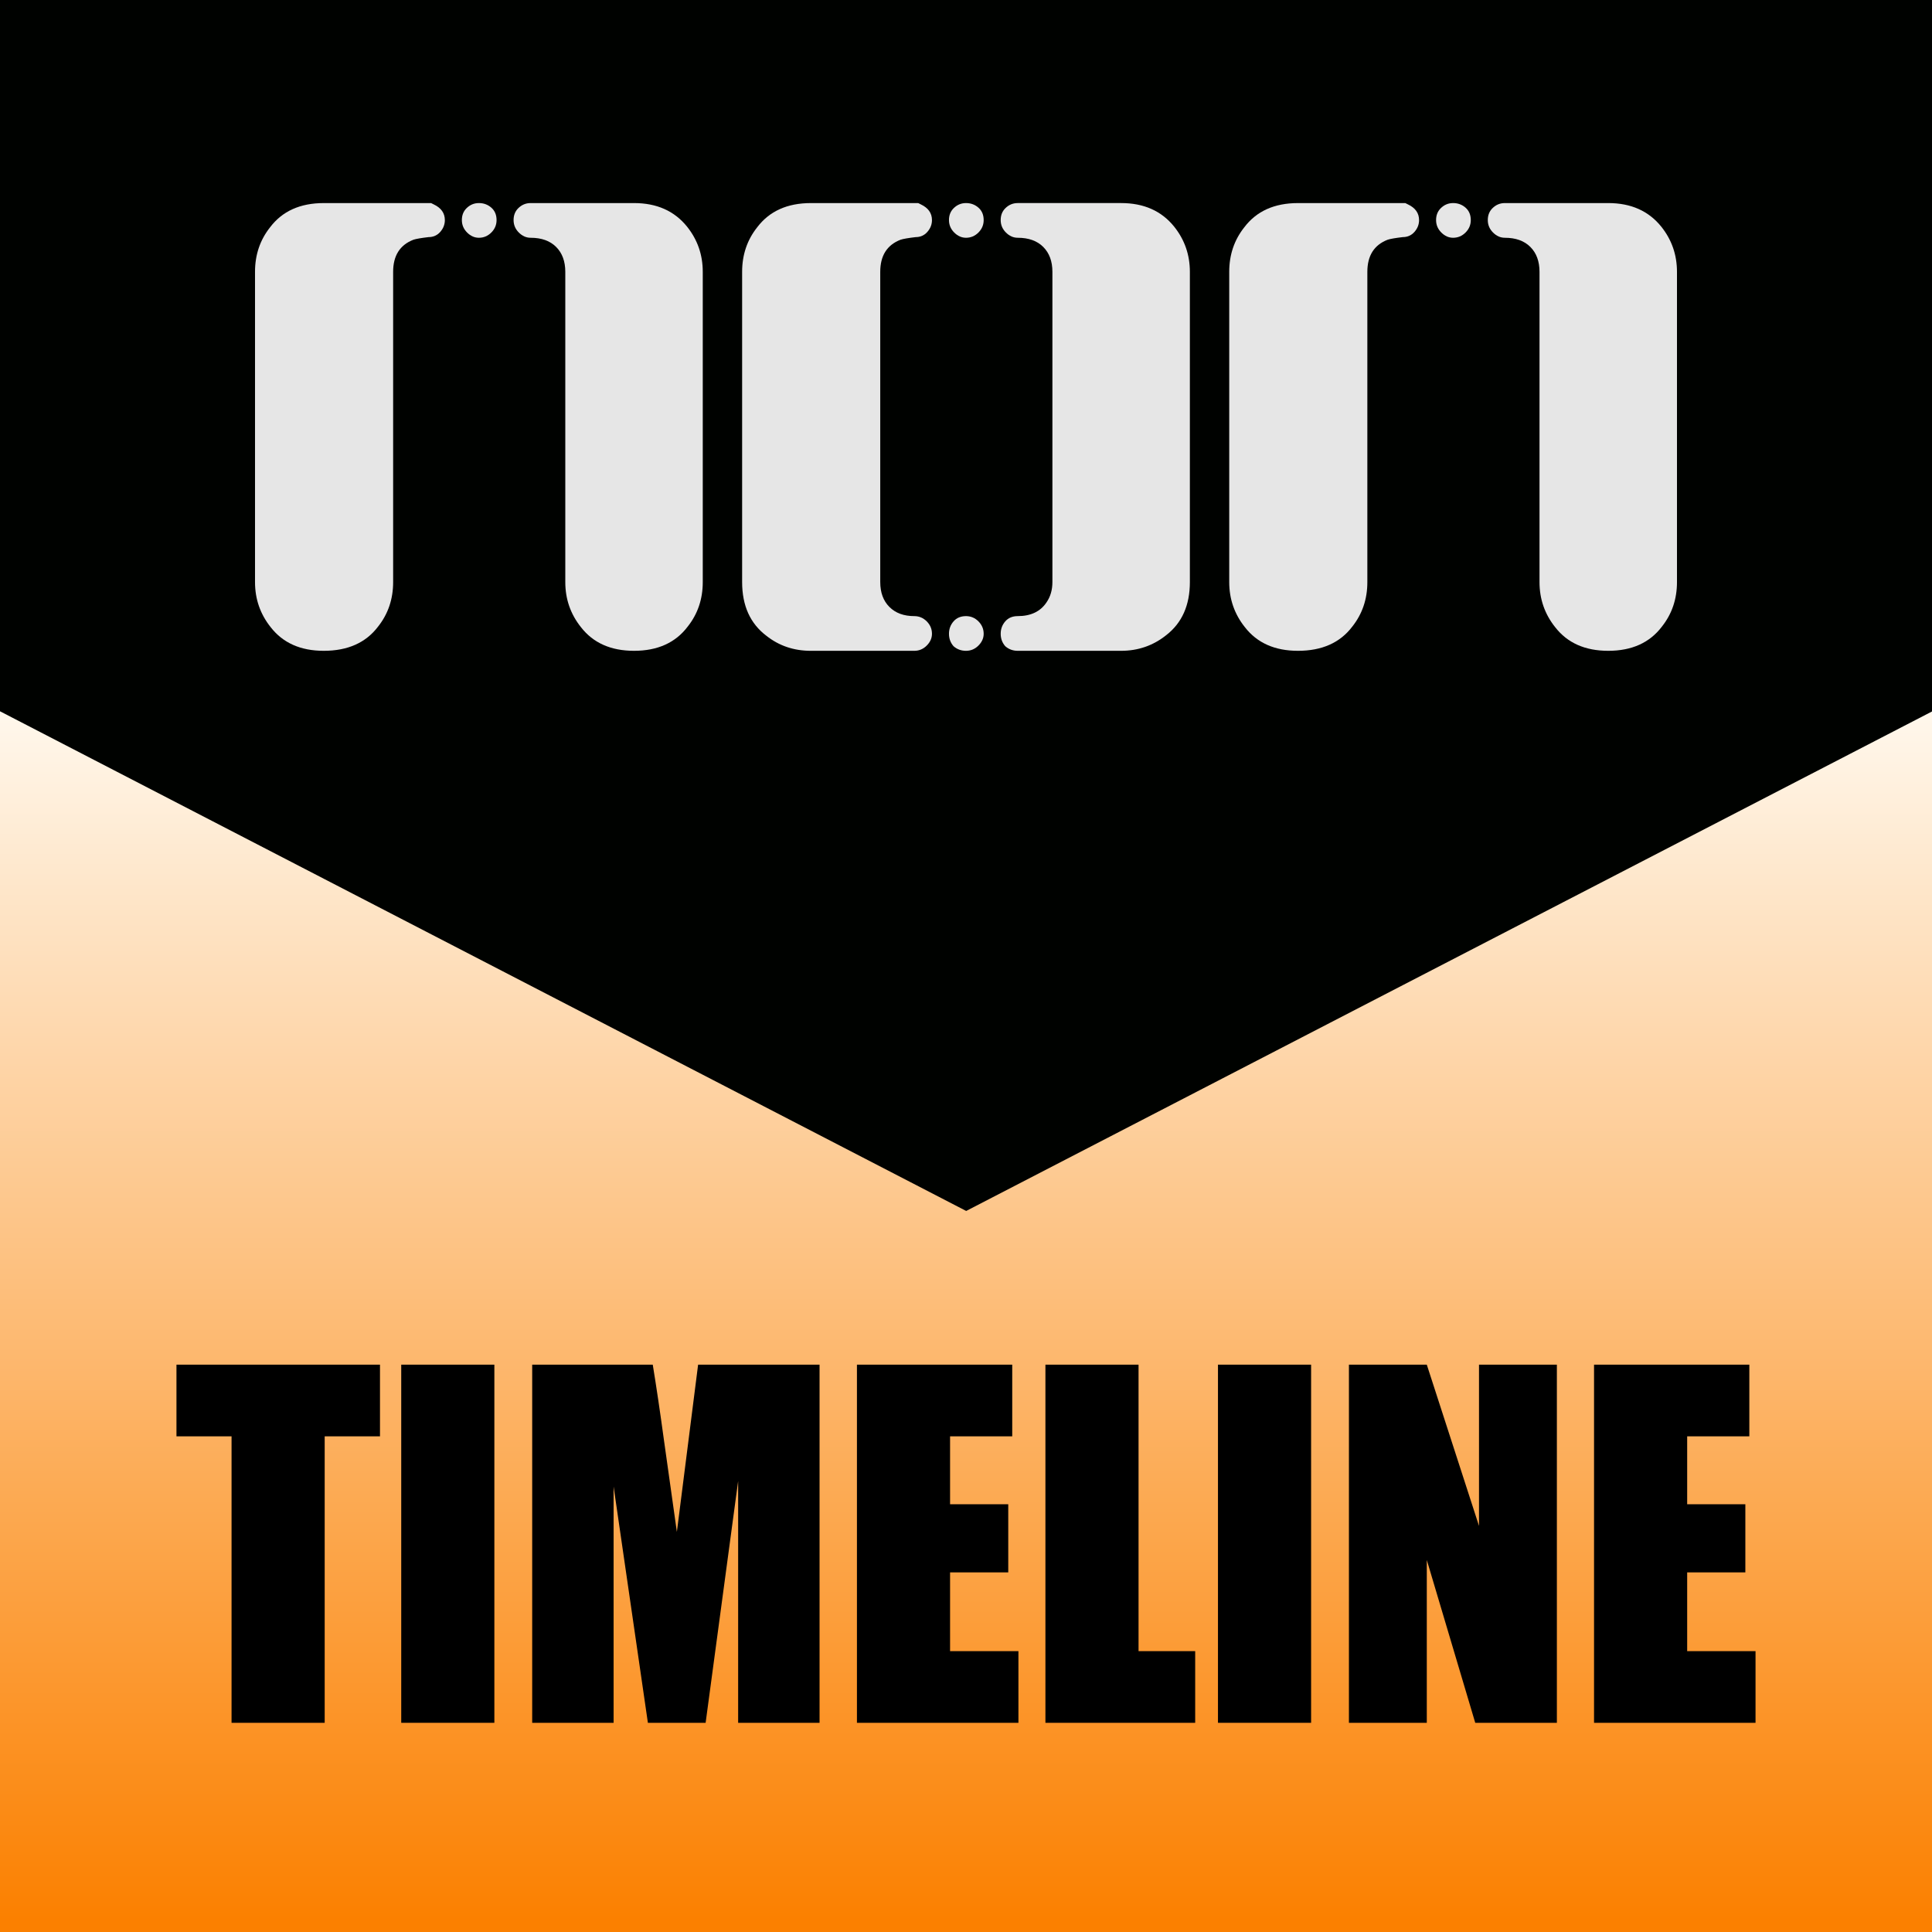
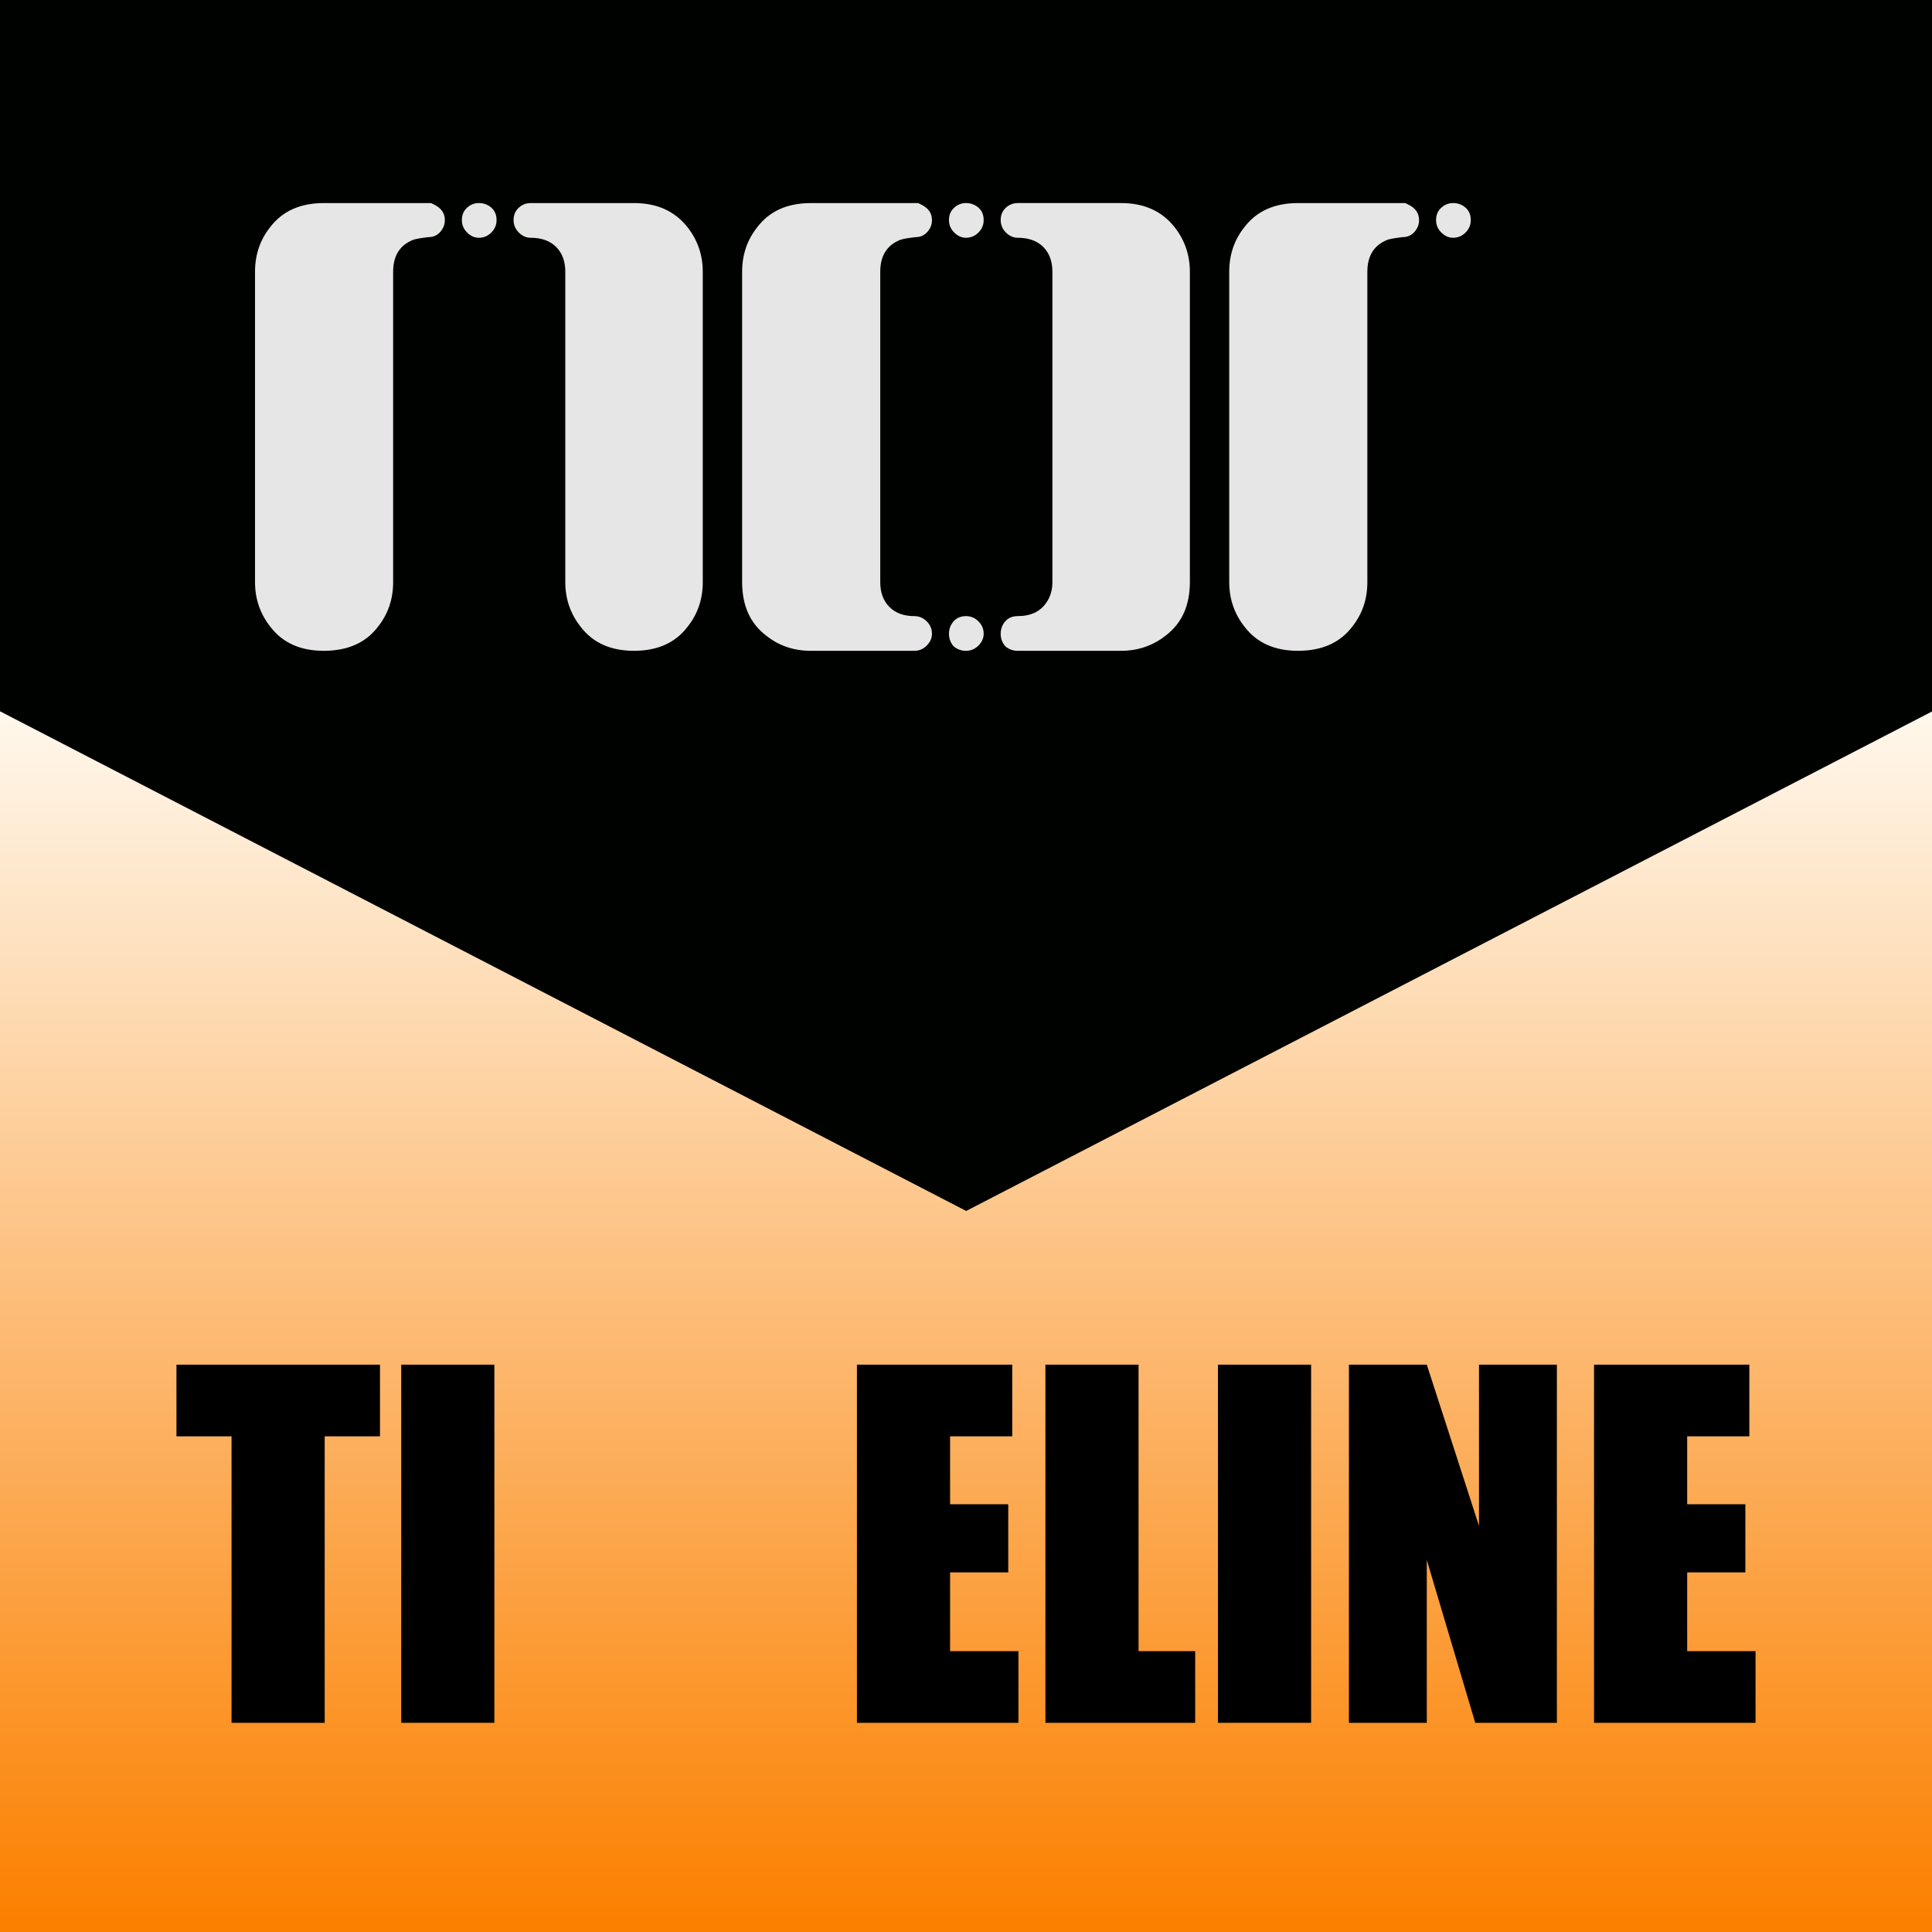
<svg xmlns="http://www.w3.org/2000/svg" xmlns:xlink="http://www.w3.org/1999/xlink" version="1.1" width="512" height="512" id="svg3137">
  <rect width="100%" height="100%" fill="#333333" stroke="none" />
  <defs id="defs3139">
    <linearGradient x1="0" y1="150" x2="300" y2="150" id="linearGradient3813" xlink:href="#SVGID_1_" gradientUnits="userSpaceOnUse" gradientTransform="translate(-5.5328369e-8,-300)" />
    <linearGradient x1="150" y1="4" x2="150" y2="304" id="SVGID_1_" gradientUnits="userSpaceOnUse">
      <stop id="stop6" style="stop-color:#fffdf7;stop-opacity:1" offset="0.34" />
      <stop id="stop22" style="stop-color:#fb8000;stop-opacity:1" offset="0.994" />
    </linearGradient>
    <linearGradient x1="0" y1="150" x2="300" y2="150" id="linearGradient3135" xlink:href="#SVGID_1_" gradientUnits="userSpaceOnUse" gradientTransform="matrix(1.707,0,0,1.707,-186.781,-642)" />
  </defs>
  <g transform="translate(-130,186.781)" id="layer1">
    <rect width="512" height="512" x="-186.781" y="-642" transform="matrix(0,1,-1,0,0,0)" id="rect24" style="fill:url(#linearGradient3135);fill-opacity:1" />
    <g id="g3405">
-       <rect width="435.422" height="65.71" x="173.409" y="196.9" id="rect28" style="fill:none" />
      <path d="m 230.701,174.868 0,18.995 -14.656,0 0,75.92 -24.681,0 0,-75.92 -14.598,0 0,-18.995 53.935,0" id="path3365" style="font-size:120.065px;font-style:normal;font-variant:normal;font-weight:bold;font-stretch:normal;text-align:center;line-height:100%;letter-spacing:0px;word-spacing:0px;writing-mode:lr-tb;text-anchor:middle;fill:#000000;fill-opacity:1;stroke:none;font-family:Impact;-inkscape-font-specification:Impact Bold" />
      <path d="m 261.011,174.868 0,94.914 -24.681,0 0,-94.914 24.681,0" id="path3367" style="font-size:120.065px;font-style:normal;font-variant:normal;font-weight:bold;font-stretch:normal;text-align:center;line-height:100%;letter-spacing:0px;word-spacing:0px;writing-mode:lr-tb;text-anchor:middle;fill:#000000;fill-opacity:1;stroke:none;font-family:Impact;-inkscape-font-specification:Impact Bold" />
-       <path d="m 347.19,174.868 0,94.914 -21.574,0 0,-64.078 -8.618,64.078 -15.301,0 -9.087,-62.612 0,62.612 -21.574,0 0,-94.914 31.951,0 c 0.938,5.706 1.935,12.429 2.99,20.167 l 3.4,24.154 5.628,-44.321 32.185,0" id="path3369" style="font-size:120.065px;font-style:normal;font-variant:normal;font-weight:bold;font-stretch:normal;text-align:center;line-height:100%;letter-spacing:0px;word-spacing:0px;writing-mode:lr-tb;text-anchor:middle;fill:#000000;fill-opacity:1;stroke:none;font-family:Impact;-inkscape-font-specification:Impact Bold" />
      <path d="m 357.098,174.868 41.155,0 0,18.995 -16.474,0 0,17.998 15.418,0 0,18.057 -15.418,0 0,20.871 18.115,0 0,18.995 -42.797,0 0,-94.914" id="path3371" style="font-size:120.065px;font-style:normal;font-variant:normal;font-weight:bold;font-stretch:normal;text-align:center;line-height:100%;letter-spacing:0px;word-spacing:0px;writing-mode:lr-tb;text-anchor:middle;fill:#000000;fill-opacity:1;stroke:none;font-family:Impact;-inkscape-font-specification:Impact Bold" />
      <path d="m 431.728,174.868 0,75.92 15.008,0 0,18.995 -39.689,0 0,-94.914 24.681,0" id="path3373" style="font-size:120.065px;font-style:normal;font-variant:normal;font-weight:bold;font-stretch:normal;text-align:center;line-height:100%;letter-spacing:0px;word-spacing:0px;writing-mode:lr-tb;text-anchor:middle;fill:#000000;fill-opacity:1;stroke:none;font-family:Impact;-inkscape-font-specification:Impact Bold" />
      <path d="m 477.456,174.868 0,94.914 -24.681,0 0,-94.914 24.681,0" id="path3375" style="font-size:120.065px;font-style:normal;font-variant:normal;font-weight:bold;font-stretch:normal;text-align:center;line-height:100%;letter-spacing:0px;word-spacing:0px;writing-mode:lr-tb;text-anchor:middle;fill:#000000;fill-opacity:1;stroke:none;font-family:Impact;-inkscape-font-specification:Impact Bold" />
      <path d="m 542.588,174.868 0,94.914 -21.633,0 -12.839,-43.148 0,43.148 -20.636,0 0,-94.914 20.636,0 13.836,42.738 0,-42.738 20.636,0" id="path3377" style="font-size:120.065px;font-style:normal;font-variant:normal;font-weight:bold;font-stretch:normal;text-align:center;line-height:100%;letter-spacing:0px;word-spacing:0px;writing-mode:lr-tb;text-anchor:middle;fill:#000000;fill-opacity:1;stroke:none;font-family:Impact;-inkscape-font-specification:Impact Bold" />
      <path d="m 552.437,174.868 41.155,0 0,18.995 -16.474,0 0,17.998 15.418,0 0,18.057 -15.418,0 0,20.871 18.115,0 0,18.995 -42.797,0 0,-94.914" id="path3379" style="font-size:120.065px;font-style:normal;font-variant:normal;font-weight:bold;font-stretch:normal;text-align:center;line-height:100%;letter-spacing:0px;word-spacing:0px;writing-mode:lr-tb;text-anchor:middle;fill:#000000;fill-opacity:1;stroke:none;font-family:Impact;-inkscape-font-specification:Impact Bold" />
    </g>
    <polygon points="300,0 300,110.426 150,188 0,110.426 0,0 " transform="matrix(1.707,0,0,1.707,130,-186.781)" id="polygon26" style="fill:#000200" />
    <g id="g3352">
      <path d="m 247.891,-128.454 c -6e-5,1.157 -0.405,2.197 -1.214,3.123 -0.81,0.925 -1.85,1.388 -3.123,1.388 -1.966,0.231 -3.296,0.463 -3.99,0.694 -3.585,1.388 -5.378,4.221 -5.378,8.5 l 0,82.226 c -4e-5,4.51 -1.33,8.442 -3.99,11.796 -3.238,4.279 -8.038,6.419 -14.398,6.419 -6.129,0 -10.813,-2.082 -14.051,-6.245 -2.776,-3.469 -4.163,-7.459 -4.163,-11.97 l 0,-82.226 c 0,-4.51 1.33,-8.442 3.99,-11.796 3.238,-4.279 7.98,-6.418 14.225,-6.418 l 27.409,0 1.041,0 0.694,0.347 c 1.966,0.925 2.949,2.313 2.949,4.163" id="path3336" style="font-size:173.473px;font-style:normal;font-variant:normal;font-weight:normal;font-stretch:normal;text-align:center;line-height:100%;letter-spacing:0px;word-spacing:0px;writing-mode:lr-tb;text-anchor:middle;fill:#e6e6e6;fill-opacity:1;stroke:none;font-family:Syndrome BRK;-inkscape-font-specification:Syndrome BRK" />
      <path d="m 261.595,-128.454 c -7e-5,1.272 -0.463,2.371 -1.388,3.296 -0.925,0.925 -2.024,1.388 -3.296,1.388 -1.157,1e-4 -2.197,-0.462 -3.123,-1.388 -0.925,-0.925 -1.388,-2.024 -1.388,-3.296 -6e-5,-1.272 0.405,-2.313 1.214,-3.123 0.925,-0.925 2.024,-1.388 3.296,-1.388 1.272,1.2e-4 2.371,0.405 3.296,1.214 0.925,0.81 1.388,1.908 1.388,3.296" id="path3334" style="font-size:173.473px;font-style:normal;font-variant:normal;font-weight:normal;font-stretch:normal;text-align:center;line-height:100%;letter-spacing:0px;word-spacing:0px;writing-mode:lr-tb;text-anchor:middle;fill:#e6e6e6;fill-opacity:1;stroke:none;font-family:Syndrome BRK;-inkscape-font-specification:Syndrome BRK" />
      <path d="m 316.239,-32.524 c -1.3e-4,4.51 -1.33,8.442 -3.99,11.796 -3.238,4.279 -7.98,6.419 -14.225,6.419 -6.129,0 -10.813,-2.082 -14.051,-6.245 -2.776,-3.469 -4.163,-7.459 -4.163,-11.97 l 0,-82.226 c -9e-5,-2.775 -0.81,-4.973 -2.429,-6.592 -1.619,-1.619 -3.874,-2.429 -6.765,-2.429 -1.157,1e-4 -2.197,-0.462 -3.123,-1.388 -0.925,-0.925 -1.388,-2.024 -1.388,-3.296 -7e-5,-1.272 0.405,-2.313 1.214,-3.123 0.925,-0.925 2.024,-1.388 3.296,-1.388 l 27.409,0 c 6.014,1.2e-4 10.697,2.082 14.051,6.245 2.775,3.47 4.163,7.459 4.163,11.97 l 0,82.226" id="path3323" style="font-size:173.473px;font-style:normal;font-variant:normal;font-weight:normal;font-stretch:normal;text-align:center;line-height:100%;letter-spacing:0px;word-spacing:0px;writing-mode:lr-tb;text-anchor:middle;fill:#e6e6e6;fill-opacity:1;stroke:none;font-family:Syndrome BRK;-inkscape-font-specification:Syndrome BRK" />
      <path d="m 363.275,-32.524 c -5e-5,2.776 0.809,4.973 2.429,6.592 1.619,1.619 3.816,2.429 6.592,2.429 1.272,9e-6 2.371,0.463 3.296,1.388 0.925,0.925 1.388,2.024 1.388,3.296 -6e-5,1.156 -0.463,2.197 -1.388,3.123 -0.925,0.925 -2.024,1.388 -3.296,1.388 l -27.409,0 c -4.51,0 -8.442,-1.33 -11.796,-3.99 -4.279,-3.238 -6.419,-7.98 -6.419,-14.225 l 0,-82.226 c -10e-6,-4.51 1.33,-8.442 3.99,-11.796 3.238,-4.279 7.98,-6.418 14.225,-6.418 l 27.409,0 1.041,0 0.694,0.347 c 1.966,0.925 2.949,2.313 2.949,4.163 -6e-5,1.157 -0.405,2.197 -1.214,3.123 -0.81,0.925 -1.85,1.388 -3.123,1.388 -1.966,0.231 -3.296,0.463 -3.99,0.694 -3.585,1.388 -5.378,4.221 -5.378,8.5 l 0,82.226" id="path3344" style="font-size:173.473px;font-style:normal;font-variant:normal;font-weight:normal;font-stretch:normal;text-align:center;line-height:100%;letter-spacing:0px;word-spacing:0px;writing-mode:lr-tb;text-anchor:middle;fill:#e6e6e6;fill-opacity:1;stroke:none;font-family:Syndrome BRK;-inkscape-font-specification:Syndrome BRK" />
      <path d="m 390.684,-128.454 c -6e-5,1.272 -0.463,2.371 -1.388,3.296 -0.925,0.925 -2.024,1.388 -3.296,1.388 -1.157,1e-4 -2.197,-0.462 -3.123,-1.388 -0.925,-0.925 -1.388,-2.024 -1.388,-3.296 -6e-5,-1.272 0.405,-2.313 1.214,-3.123 0.925,-0.925 2.024,-1.388 3.296,-1.388 1.272,1.2e-4 2.371,0.405 3.296,1.214 0.925,0.81 1.388,1.908 1.388,3.296" id="path3342" style="font-size:173.473px;font-style:normal;font-variant:normal;font-weight:normal;font-stretch:normal;text-align:center;line-height:100%;letter-spacing:0px;word-spacing:0px;writing-mode:lr-tb;text-anchor:middle;fill:#e6e6e6;fill-opacity:1;stroke:none;font-family:Syndrome BRK;-inkscape-font-specification:Syndrome BRK" />
      <path d="m 390.684,-18.819 c -6e-5,1.156 -0.463,2.197 -1.388,3.123 -0.925,0.925 -2.024,1.388 -3.296,1.388 -1.272,0 -2.371,-0.405 -3.296,-1.214 -0.81,-0.925 -1.214,-2.024 -1.214,-3.296 -6e-5,-1.272 0.405,-2.371 1.214,-3.296 0.809,-0.925 1.908,-1.388 3.296,-1.388 1.272,9e-6 2.371,0.463 3.296,1.388 0.925,0.925 1.388,2.024 1.388,3.296" id="path3340" style="font-size:173.473px;font-style:normal;font-variant:normal;font-weight:normal;font-stretch:normal;text-align:center;line-height:100%;letter-spacing:0px;word-spacing:0px;writing-mode:lr-tb;text-anchor:middle;fill:#e6e6e6;fill-opacity:1;stroke:none;font-family:Syndrome BRK;-inkscape-font-specification:Syndrome BRK" />
      <path d="m 445.328,-32.524 c -1.2e-4,6.129 -2.082,10.813 -6.245,14.051 -3.47,2.776 -7.459,4.163 -11.97,4.163 l -27.409,0 c -1.272,0 -2.371,-0.405 -3.296,-1.214 -0.81,-0.925 -1.214,-2.024 -1.214,-3.296 -8e-5,-1.272 0.405,-2.371 1.214,-3.296 0.809,-0.925 1.908,-1.388 3.296,-1.388 3.469,9e-6 6.014,-1.214 7.633,-3.643 1.041,-1.503 1.561,-3.296 1.561,-5.378 l 0,-82.226 c -9e-5,-2.775 -0.81,-4.973 -2.429,-6.592 -1.619,-1.619 -3.874,-2.429 -6.765,-2.429 -1.157,1e-4 -2.197,-0.462 -3.123,-1.388 -0.925,-0.925 -1.388,-2.024 -1.388,-3.296 -8e-5,-1.272 0.405,-2.313 1.214,-3.123 0.925,-0.925 2.024,-1.388 3.296,-1.388 l 27.409,0 c 6.014,1.2e-4 10.697,2.082 14.051,6.245 2.775,3.47 4.163,7.459 4.163,11.97 l 0,82.226" id="path3325" style="font-size:173.473px;font-style:normal;font-variant:normal;font-weight:normal;font-stretch:normal;text-align:center;line-height:100%;letter-spacing:0px;word-spacing:0px;writing-mode:lr-tb;text-anchor:middle;fill:#e6e6e6;fill-opacity:1;stroke:none;font-family:Syndrome BRK;-inkscape-font-specification:Syndrome BRK" />
      <path d="m 506.068,-128.454 c -6e-5,1.157 -0.405,2.197 -1.214,3.123 -0.81,0.925 -1.85,1.388 -3.123,1.388 -1.966,0.231 -3.296,0.463 -3.99,0.694 -3.585,1.388 -5.378,4.221 -5.378,8.5 l 0,82.226 c -4e-5,4.51 -1.33,8.442 -3.99,11.796 -3.238,4.279 -8.038,6.419 -14.398,6.419 -6.129,0 -10.813,-2.082 -14.051,-6.245 -2.776,-3.469 -4.163,-7.459 -4.163,-11.97 l 0,-82.226 c 0,-4.51 1.33,-8.442 3.99,-11.796 3.238,-4.279 7.98,-6.418 14.225,-6.418 l 27.409,0 1.041,0 0.694,0.347 c 1.966,0.925 2.949,2.313 2.949,4.163" id="path3350" style="font-size:173.473px;font-style:normal;font-variant:normal;font-weight:normal;font-stretch:normal;text-align:center;line-height:100%;letter-spacing:0px;word-spacing:0px;writing-mode:lr-tb;text-anchor:middle;fill:#e6e6e6;fill-opacity:1;stroke:none;font-family:Syndrome BRK;-inkscape-font-specification:Syndrome BRK" />
      <path d="m 519.772,-128.454 c -7e-5,1.272 -0.463,2.371 -1.388,3.296 -0.925,0.925 -2.024,1.388 -3.296,1.388 -1.157,1e-4 -2.197,-0.462 -3.123,-1.388 -0.925,-0.925 -1.388,-2.024 -1.388,-3.296 -6e-5,-1.272 0.405,-2.313 1.214,-3.123 0.925,-0.925 2.024,-1.388 3.296,-1.388 1.272,1.2e-4 2.371,0.405 3.296,1.214 0.925,0.81 1.388,1.908 1.388,3.296" id="path3348" style="font-size:173.473px;font-style:normal;font-variant:normal;font-weight:normal;font-stretch:normal;text-align:center;line-height:100%;letter-spacing:0px;word-spacing:0px;writing-mode:lr-tb;text-anchor:middle;fill:#e6e6e6;fill-opacity:1;stroke:none;font-family:Syndrome BRK;-inkscape-font-specification:Syndrome BRK" />
-       <path d="m 574.416,-32.524 c -1.2e-4,4.51 -1.33,8.442 -3.99,11.796 -3.238,4.279 -7.98,6.419 -14.225,6.419 -6.129,0 -10.813,-2.082 -14.051,-6.245 -2.776,-3.469 -4.163,-7.459 -4.163,-11.97 l 0,-82.226 c -9e-5,-2.775 -0.81,-4.973 -2.429,-6.592 -1.619,-1.619 -3.874,-2.429 -6.765,-2.429 -1.157,1e-4 -2.197,-0.462 -3.123,-1.388 -0.925,-0.925 -1.388,-2.024 -1.388,-3.296 -7e-5,-1.272 0.405,-2.313 1.214,-3.123 0.925,-0.925 2.024,-1.388 3.296,-1.388 l 27.409,0 c 6.014,1.2e-4 10.697,2.082 14.051,6.245 2.775,3.47 4.163,7.459 4.163,11.97 l 0,82.226" id="path3327" style="font-size:173.473px;font-style:normal;font-variant:normal;font-weight:normal;font-stretch:normal;text-align:center;line-height:100%;letter-spacing:0px;word-spacing:0px;writing-mode:lr-tb;text-anchor:middle;fill:#e6e6e6;fill-opacity:1;stroke:none;font-family:Syndrome BRK;-inkscape-font-specification:Syndrome BRK" />
    </g>
  </g>
</svg>